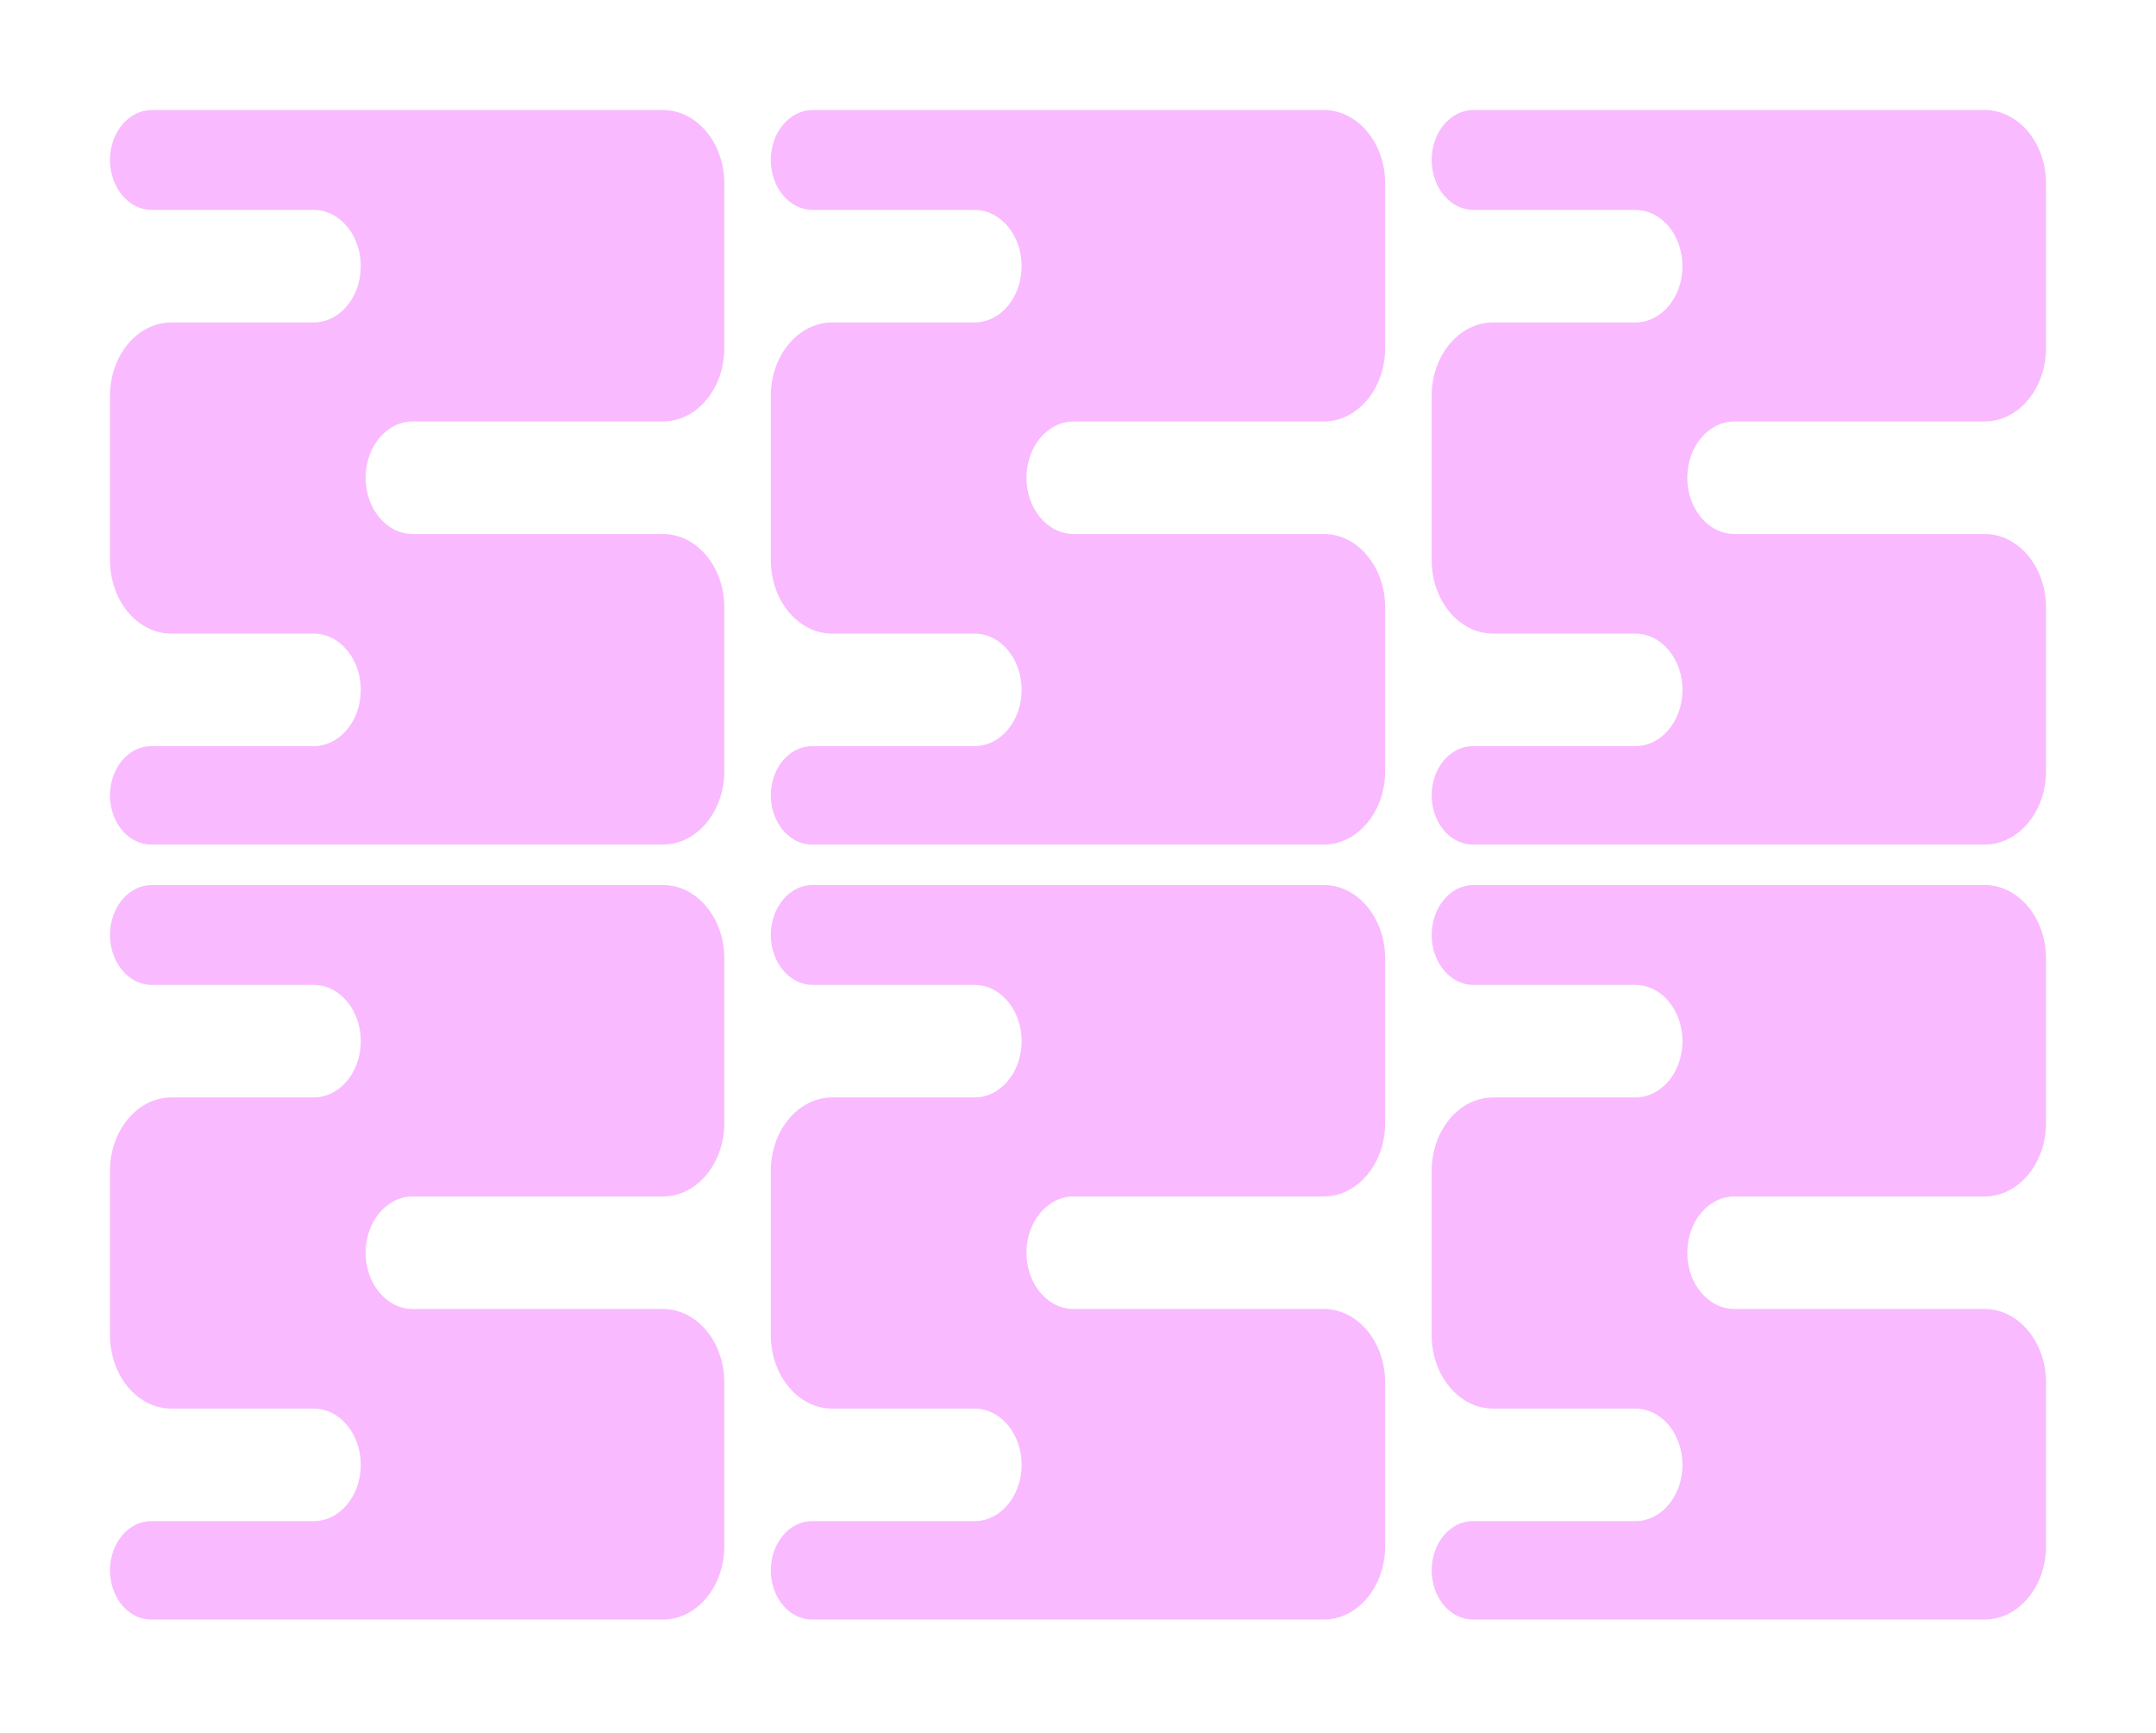
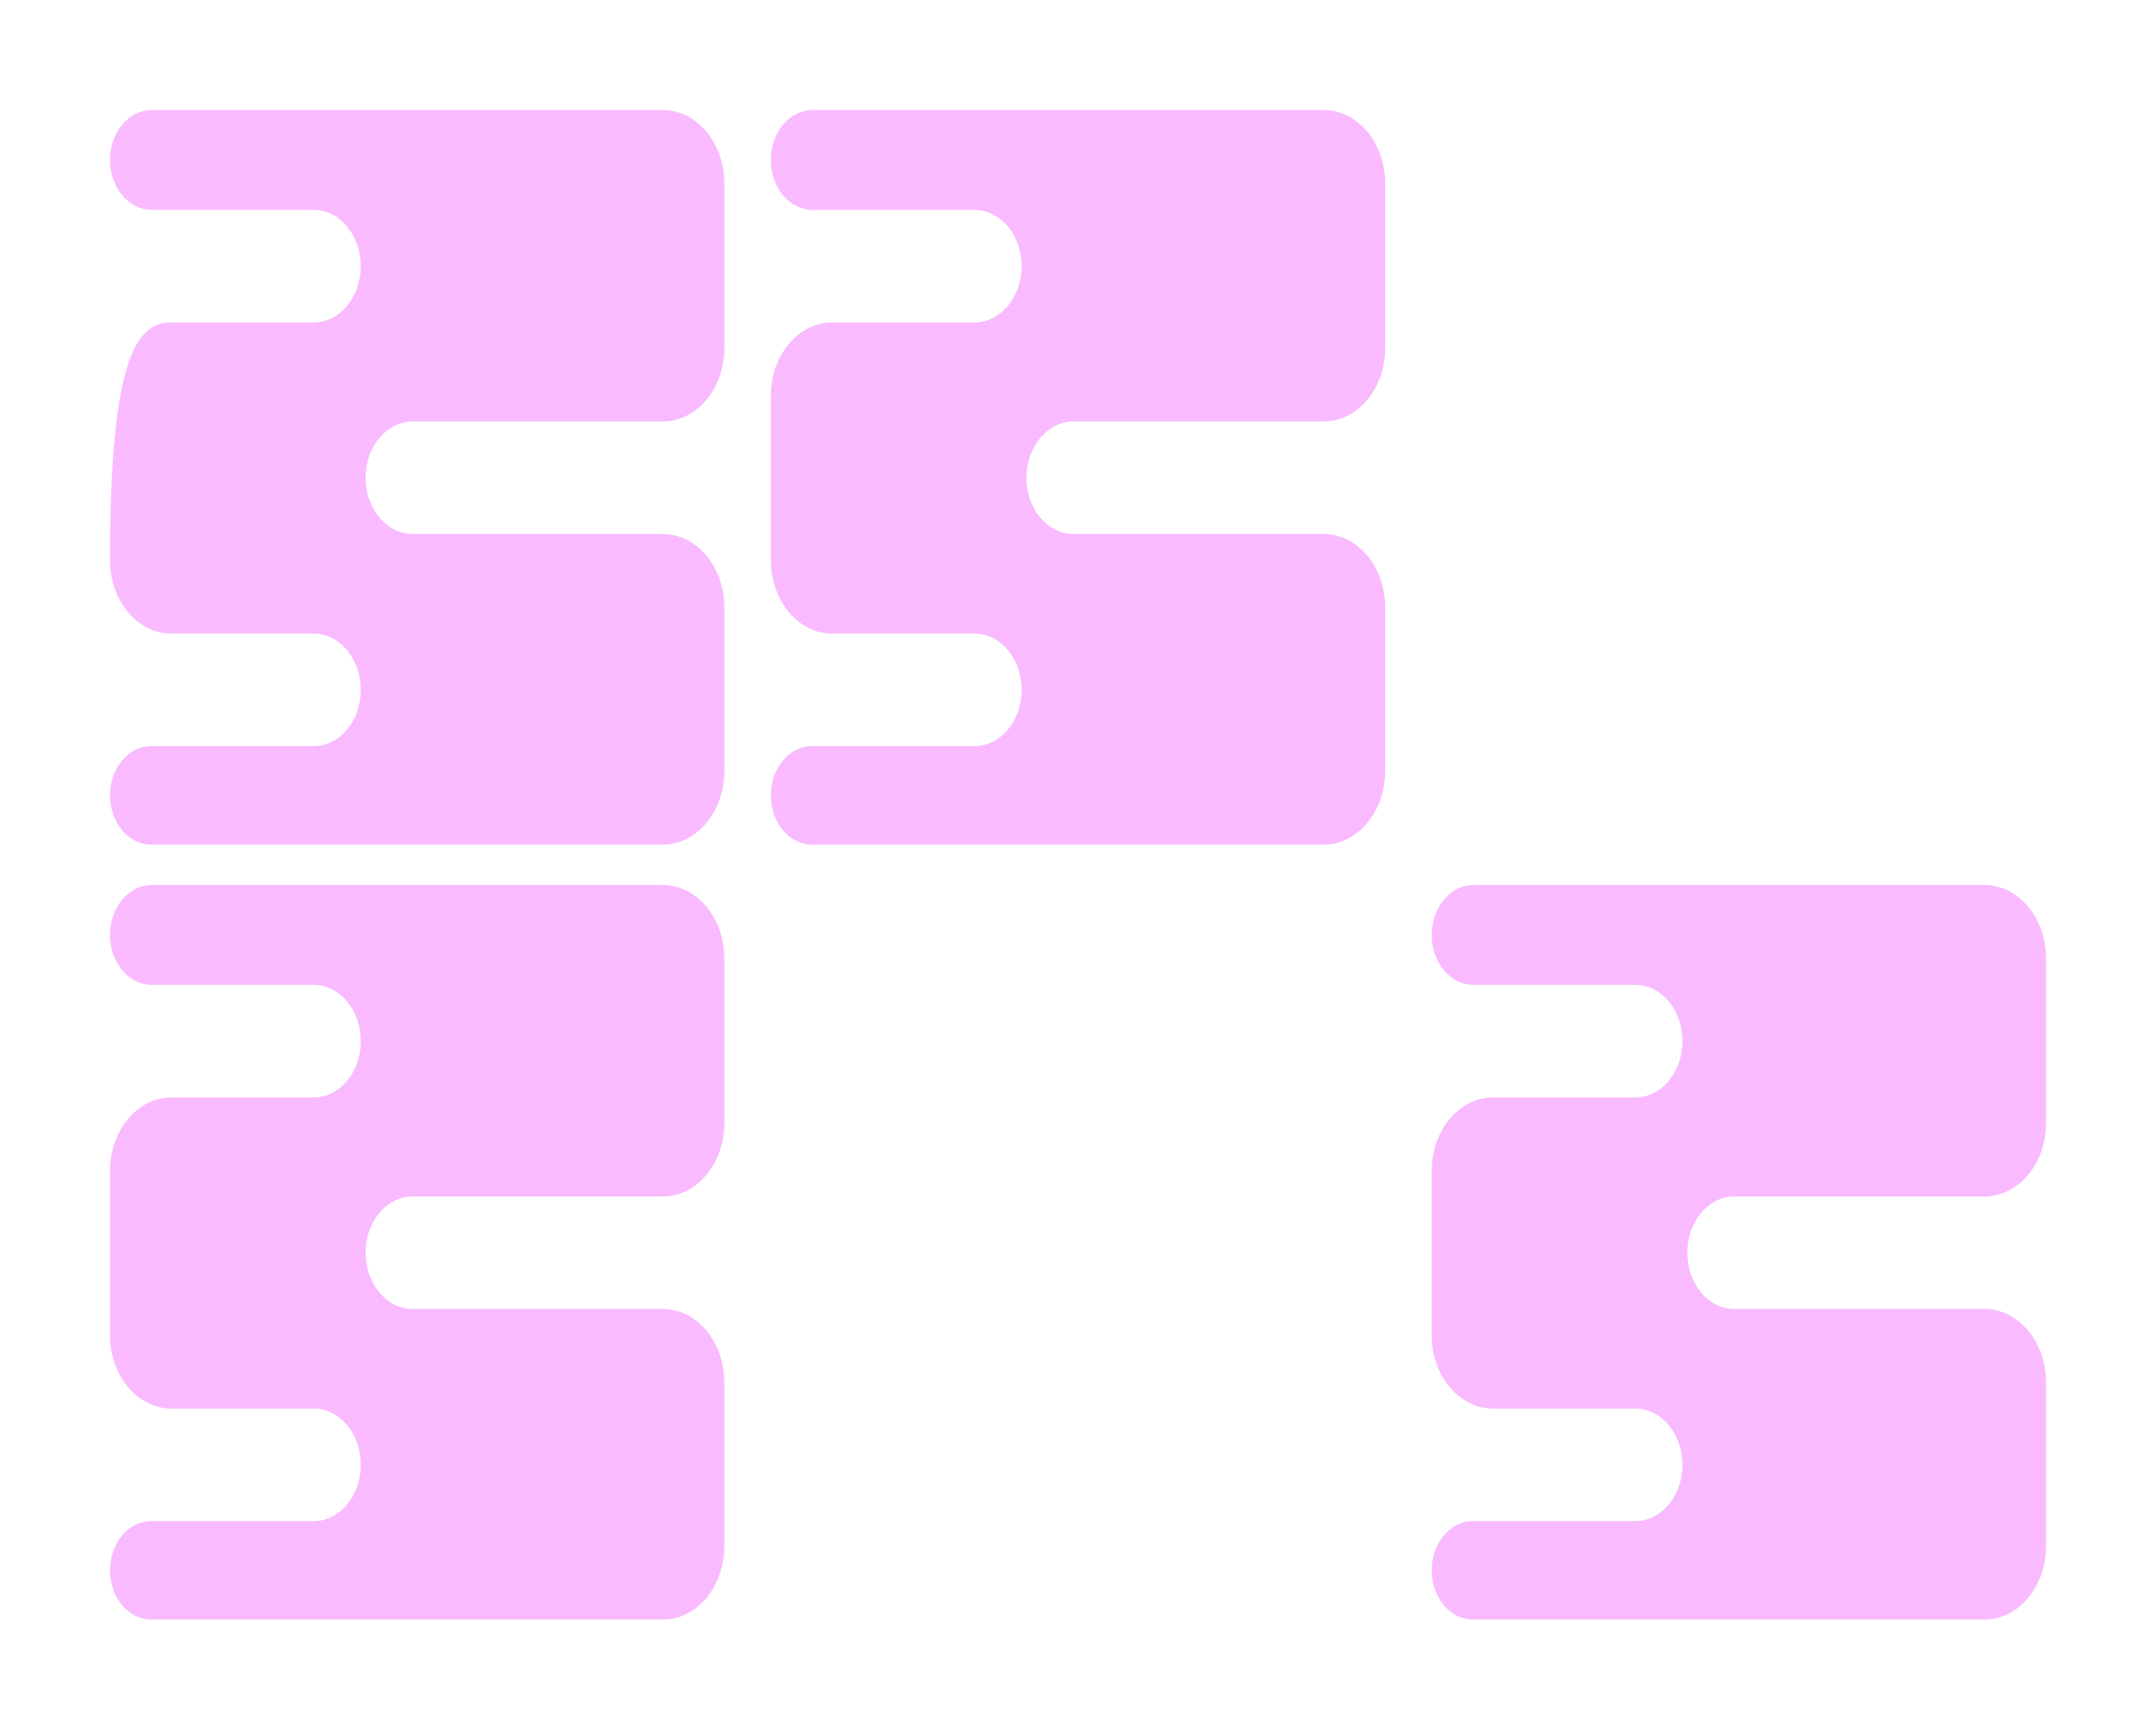
<svg xmlns="http://www.w3.org/2000/svg" width="392" height="315" viewBox="0 0 392 315" fill="none">
-   <path d="M20 29.079C20 24.065 23.4 20 27.595 20H120.523C126.692 20 131.692 25.978 131.692 33.352V63.259C131.692 70.633 126.692 76.611 120.523 76.611H75.027C70.378 76.611 66.58 81.05 66.474 86.606C66.366 92.344 70.227 97.065 75.027 97.065H120.523C126.692 97.065 131.692 103.042 131.692 110.416V140.165C131.692 147.539 126.692 153.517 120.523 153.517H27.483C23.35 153.517 20 149.512 20 144.571C20 139.631 23.35 135.625 27.483 135.625H57.043C61.692 135.625 65.49 131.187 65.596 125.63C65.704 119.893 61.843 115.172 57.043 115.172H31.169C25.001 115.172 20 109.194 20 101.82V71.964C20 64.59 25.001 58.612 31.169 58.612L57.043 58.612C61.692 58.612 65.49 54.173 65.596 48.617C65.704 42.879 61.843 38.158 57.043 38.158L27.595 38.158C23.4 38.158 20 34.093 20 29.079Z" fill="#F9BAFF" />
+   <path d="M20 29.079C20 24.065 23.4 20 27.595 20H120.523C126.692 20 131.692 25.978 131.692 33.352V63.259C131.692 70.633 126.692 76.611 120.523 76.611H75.027C70.378 76.611 66.58 81.05 66.474 86.606C66.366 92.344 70.227 97.065 75.027 97.065H120.523C126.692 97.065 131.692 103.042 131.692 110.416V140.165C131.692 147.539 126.692 153.517 120.523 153.517H27.483C23.35 153.517 20 149.512 20 144.571C20 139.631 23.35 135.625 27.483 135.625H57.043C61.692 135.625 65.49 131.187 65.596 125.63C65.704 119.893 61.843 115.172 57.043 115.172H31.169C25.001 115.172 20 109.194 20 101.82C20 64.59 25.001 58.612 31.169 58.612L57.043 58.612C61.692 58.612 65.49 54.173 65.596 48.617C65.704 42.879 61.843 38.158 57.043 38.158L27.595 38.158C23.4 38.158 20 34.093 20 29.079Z" fill="#F9BAFF" />
  <path d="M140.154 29.079C140.154 24.065 143.554 20 147.749 20H240.677C246.846 20 251.846 25.978 251.846 33.352V63.259C251.846 70.633 246.846 76.611 240.677 76.611H195.181C190.532 76.611 186.734 81.05 186.628 86.606C186.519 92.344 190.38 97.065 195.181 97.065H240.677C246.846 97.065 251.846 103.042 251.846 110.416V140.165C251.846 147.539 246.846 153.517 240.677 153.517H147.637C143.504 153.517 140.154 149.512 140.154 144.571C140.154 139.631 143.504 135.625 147.637 135.625H177.196C181.846 135.625 185.644 131.187 185.749 125.63C185.858 119.893 181.997 115.172 177.196 115.172H151.323C145.154 115.172 140.154 109.194 140.154 101.82V71.964C140.154 64.59 145.154 58.612 151.323 58.612L177.196 58.612C181.846 58.612 185.644 54.173 185.749 48.617C185.858 42.879 181.997 38.158 177.196 38.158L147.749 38.158C143.554 38.158 140.154 34.093 140.154 29.079Z" fill="#F9BAFF" />
-   <path d="M260.308 29.079C260.308 24.065 263.708 20 267.903 20H360.831C366.999 20 372 25.978 372 33.352V63.259C372 70.633 366.999 76.611 360.831 76.611H315.335C310.686 76.611 306.887 81.05 306.782 86.606C306.673 92.344 310.534 97.065 315.335 97.065H360.831C366.999 97.065 372 103.042 372 110.416V140.165C372 147.539 366.999 153.517 360.831 153.517H267.791C263.658 153.517 260.308 149.512 260.308 144.571C260.308 139.631 263.658 135.625 267.791 135.625H297.35C302 135.625 305.798 131.187 305.903 125.63C306.012 119.893 302.151 115.172 297.35 115.172H271.477C265.308 115.172 260.308 109.194 260.308 101.82V71.964C260.308 64.59 265.308 58.612 271.477 58.612L297.35 58.612C302 58.612 305.798 54.173 305.903 48.617C306.012 42.879 302.151 38.158 297.35 38.158L267.903 38.158C263.708 38.158 260.308 34.093 260.308 29.079Z" fill="#F9BAFF" />
  <path d="M20 169.95C20 164.936 23.4 160.871 27.595 160.871H120.523C126.692 160.871 131.692 166.849 131.692 174.223V204.131C131.692 211.505 126.692 217.482 120.523 217.482H75.027C70.378 217.482 66.58 221.921 66.474 227.477C66.366 233.215 70.227 237.936 75.027 237.936H120.523C126.692 237.936 131.692 243.914 131.692 251.288V281.036C131.692 288.41 126.692 294.388 120.523 294.388H27.483C23.35 294.388 20 290.383 20 285.442C20 280.502 23.35 276.497 27.483 276.497H57.043C61.692 276.497 65.49 272.058 65.596 266.502C65.704 260.764 61.843 256.043 57.043 256.043H31.169C25.001 256.043 20 250.065 20 242.691V212.835C20 205.461 25.001 199.483 31.169 199.483L57.043 199.483C61.692 199.483 65.49 195.044 65.596 189.488C65.704 183.751 61.843 179.029 57.043 179.029L27.595 179.029C23.4 179.029 20 174.965 20 169.95Z" fill="#F9BAFF" />
-   <path d="M140.154 169.95C140.154 164.936 143.554 160.871 147.749 160.871H240.677C246.846 160.871 251.846 166.849 251.846 174.223V204.131C251.846 211.505 246.846 217.482 240.677 217.482H195.181C190.532 217.482 186.734 221.921 186.628 227.477C186.519 233.215 190.38 237.936 195.181 237.936H240.677C246.846 237.936 251.846 243.914 251.846 251.288V281.036C251.846 288.41 246.846 294.388 240.677 294.388H147.637C143.504 294.388 140.154 290.383 140.154 285.442C140.154 280.502 143.504 276.497 147.637 276.497H177.196C181.846 276.497 185.644 272.058 185.749 266.502C185.858 260.764 181.997 256.043 177.196 256.043H151.323C145.154 256.043 140.154 250.065 140.154 242.691V212.835C140.154 205.461 145.154 199.483 151.323 199.483L177.196 199.483C181.846 199.483 185.644 195.044 185.749 189.488C185.858 183.751 181.997 179.029 177.196 179.029L147.749 179.029C143.554 179.029 140.154 174.965 140.154 169.95Z" fill="#F9BAFF" />
  <path d="M260.308 169.95C260.308 164.936 263.708 160.871 267.903 160.871H360.831C366.999 160.871 372 166.849 372 174.223V204.131C372 211.505 366.999 217.482 360.831 217.482H315.335C310.686 217.482 306.887 221.921 306.782 227.477C306.673 233.215 310.534 237.936 315.335 237.936H360.831C366.999 237.936 372 243.914 372 251.288V281.036C372 288.41 366.999 294.388 360.831 294.388H267.791C263.658 294.388 260.308 290.383 260.308 285.442C260.308 280.502 263.658 276.497 267.791 276.497H297.35C302 276.497 305.798 272.058 305.903 266.502C306.012 260.764 302.151 256.043 297.35 256.043H271.477C265.308 256.043 260.308 250.065 260.308 242.691V212.835C260.308 205.461 265.308 199.483 271.477 199.483L297.35 199.483C302 199.483 305.798 195.044 305.903 189.488C306.012 183.751 302.151 179.029 297.35 179.029L267.903 179.029C263.708 179.029 260.308 174.965 260.308 169.95Z" fill="#F9BAFF" />
</svg>